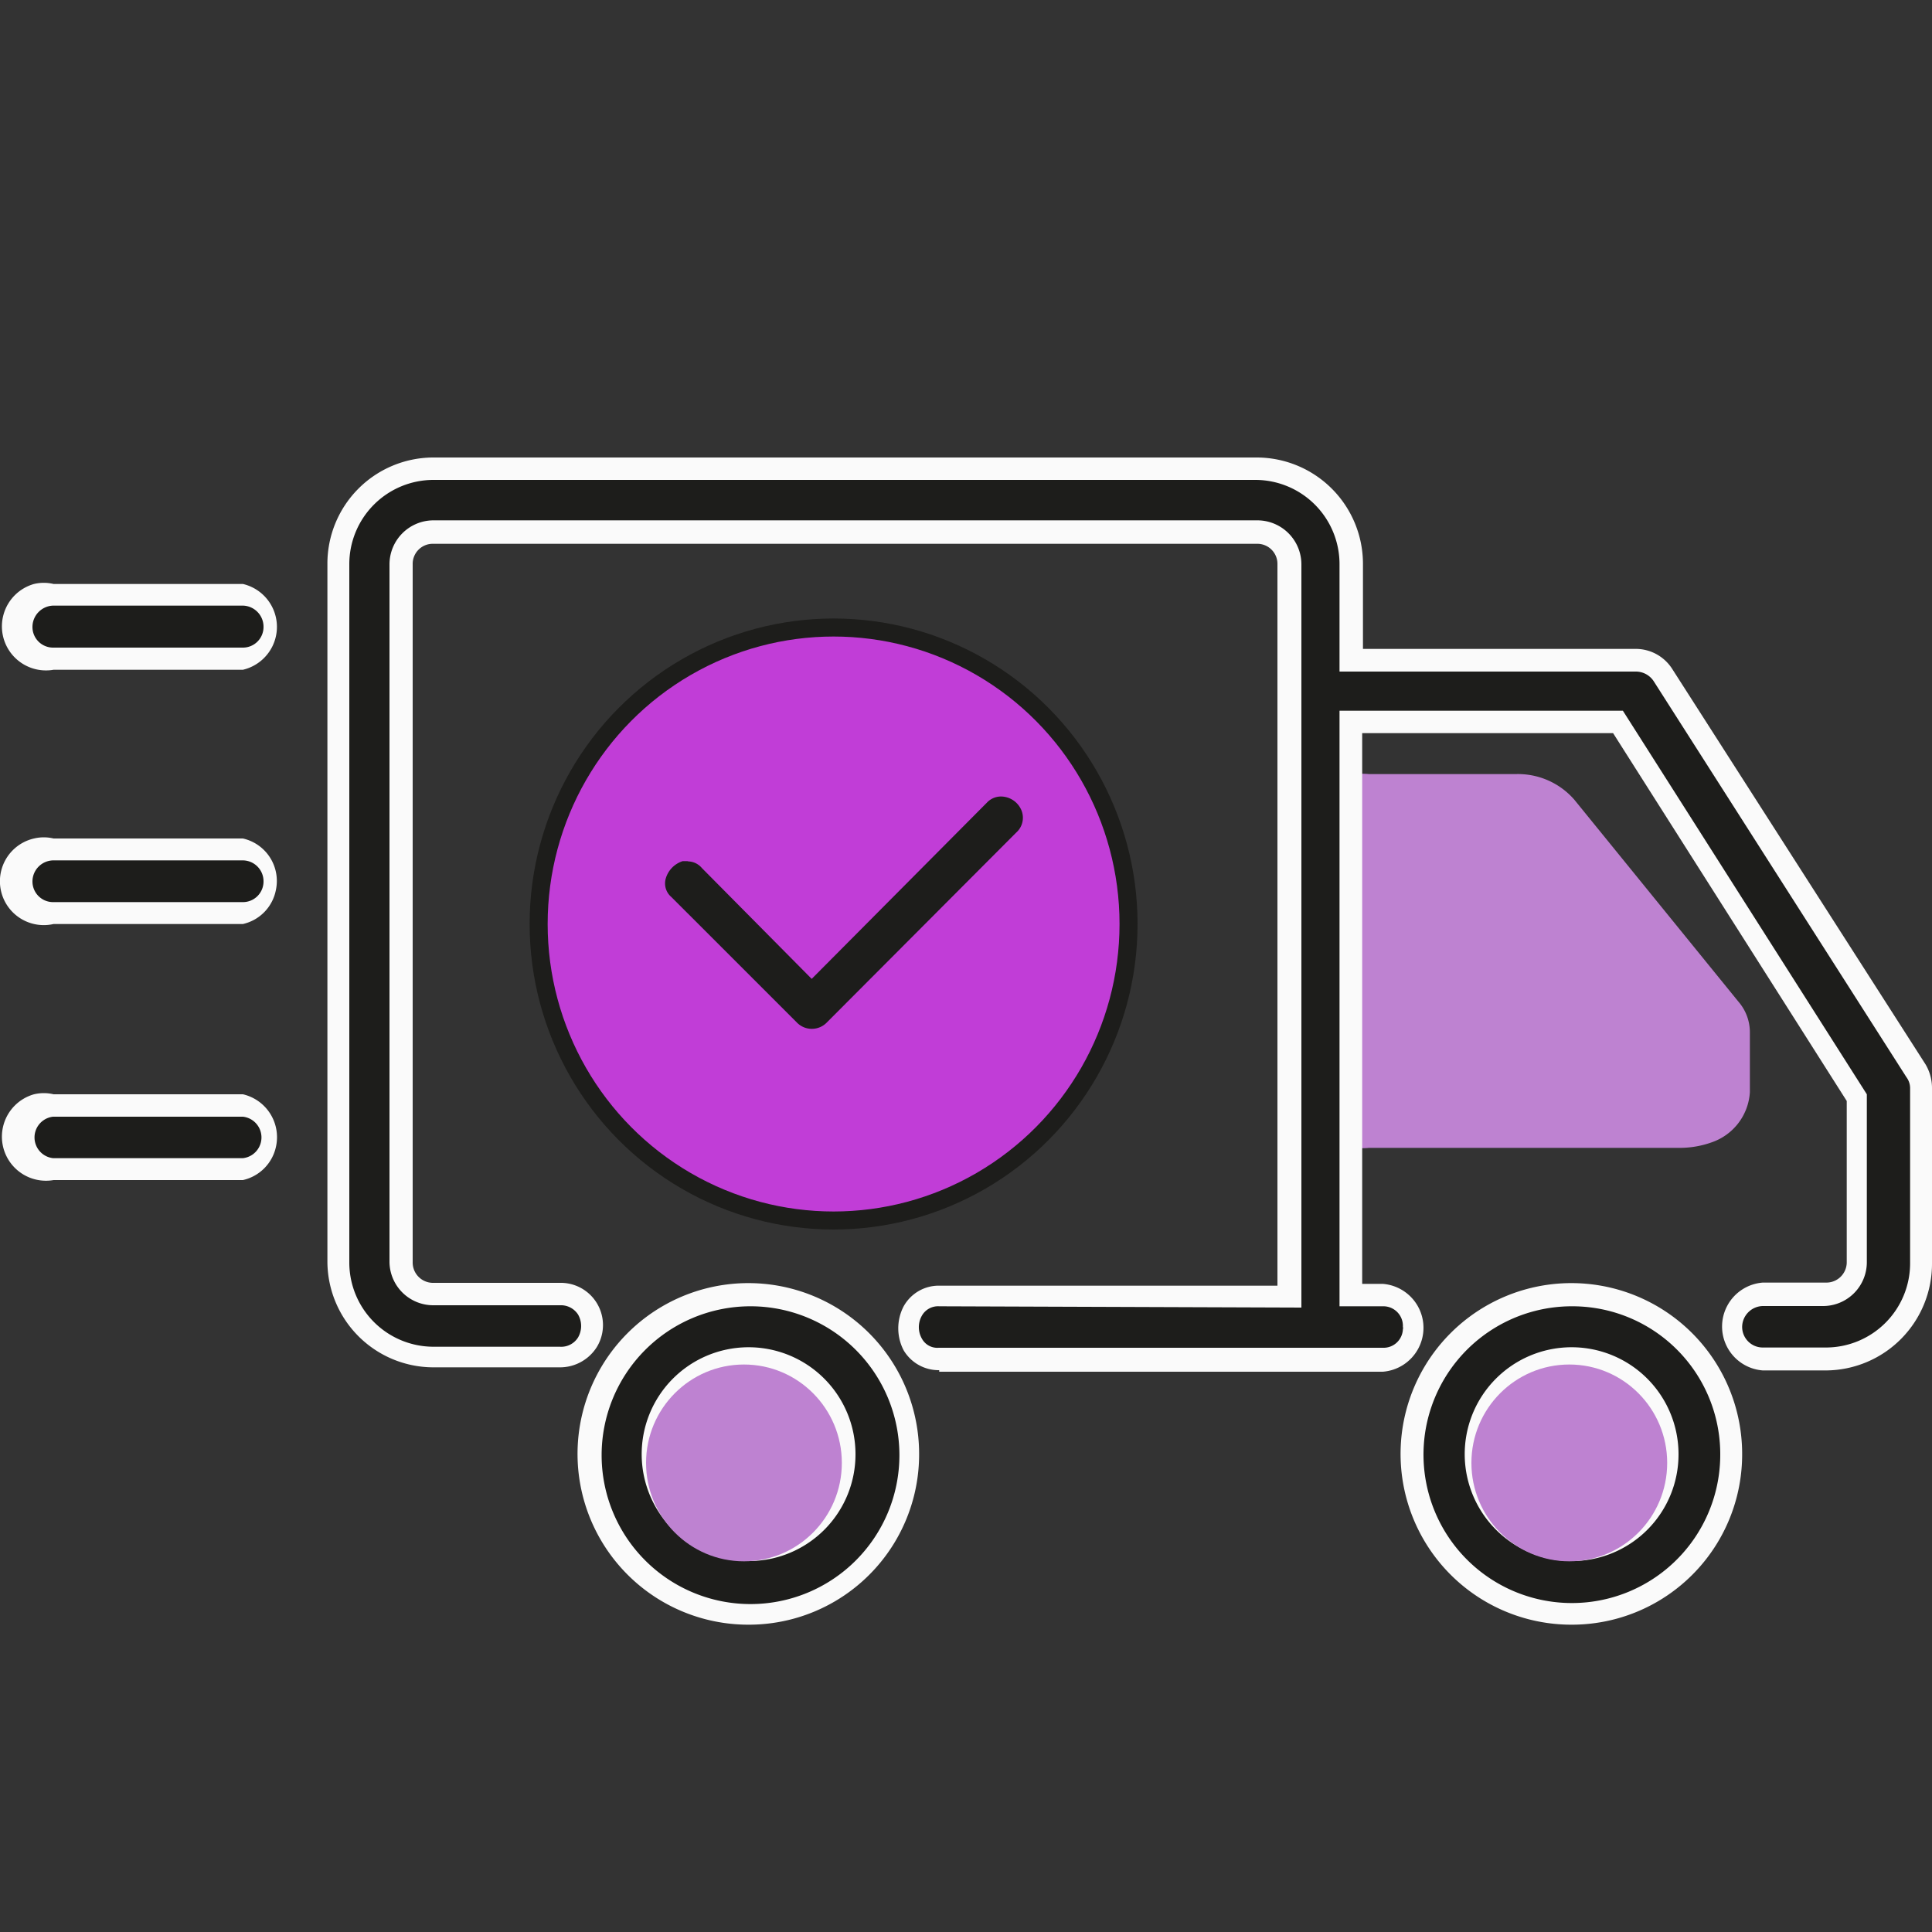
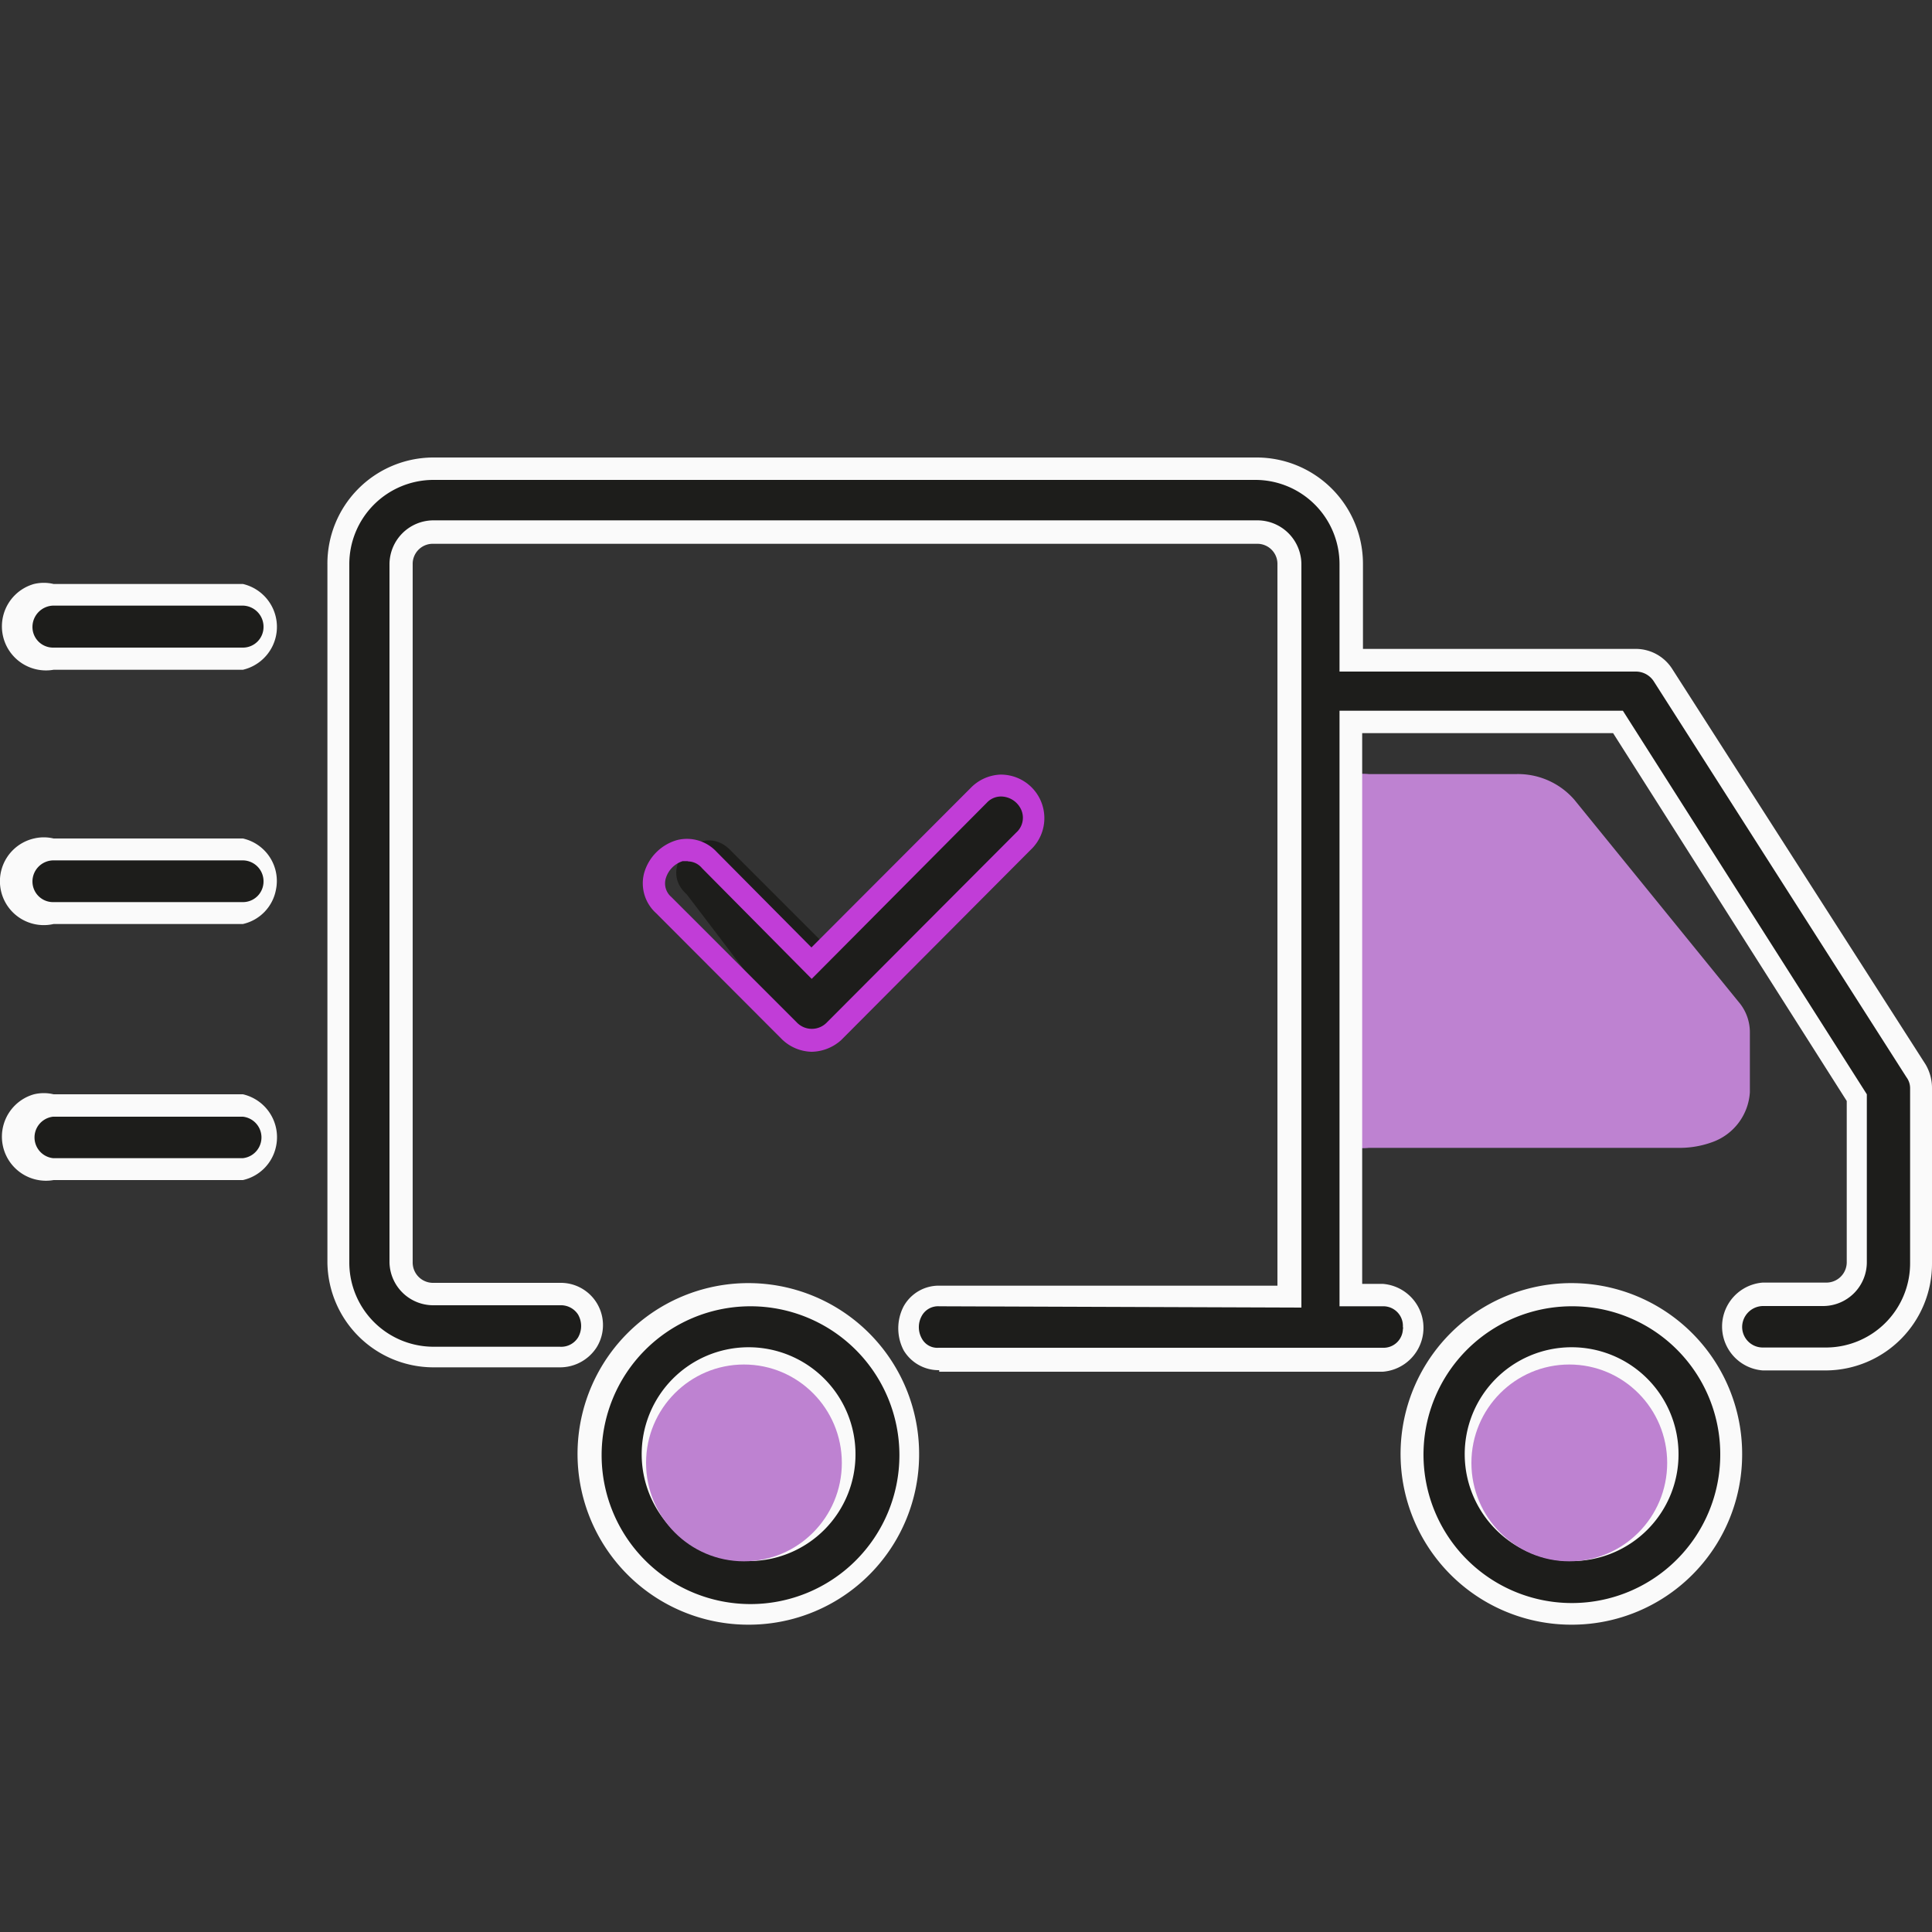
<svg xmlns="http://www.w3.org/2000/svg" id="Слой_1" data-name="Слой 1" viewBox="0 0 75 75">
  <rect x="0" y="0" width="75" height="75" fill="#333333" stroke="none" />
  <defs>
    <style>.cls-1{fill:#be82d1;}.cls-2{fill:#1d1d1b;}.cls-3{fill:#fafafa;}.cls-4,.cls-5{fill:#c13dd7;}.cls-4{stroke:#1d1d1b;stroke-miterlimit:10;stroke-width:0.7px;}</style>
  </defs>
  <title>Монтажная область 2</title>
  <path class="cls-1" d="M53.14,30.05h5.71a2.9,2.9,0,0,1,2.27,1l6.37,7.84a1.81,1.81,0,0,1,.44,1.18V42.4a2.2,2.2,0,0,1-1.44,1.93h0a3.7,3.7,0,0,1-1.27.23H53.14a2.49,2.49,0,0,1-2.72-2.16V32.15A2.51,2.51,0,0,1,53.14,30.05Z" />
  <path class="cls-2" d="M2.08,42.86H9.43a1.24,1.24,0,0,1,1.22,1.24,1.22,1.22,0,0,1-1.22,1.23H2.08a1.24,1.24,0,1,1,0-2.47Zm0-9.89H9.43a1.24,1.24,0,0,1,1.22,1.25,1.22,1.22,0,0,1-1.22,1.23H2.08a1.24,1.24,0,1,1,0-2.48Zm0-9.88H9.43a1.24,1.24,0,0,1,1.22,1.24,1.22,1.22,0,0,1-1.22,1.23H2.08a1.24,1.24,0,1,1,0-2.47Zm59,27.19a6.18,6.18,0,1,0,6.14,6.2v0A6.17,6.17,0,0,0,61.05,50.28Zm0,2.46a3.73,3.73,0,1,1-3.68,3.74v0A3.68,3.68,0,0,1,61,52.74ZM29.1,50.28a6.18,6.18,0,1,0,6.15,6.18h0a6.15,6.15,0,0,0-6.13-6.17Zm0,2.46a3.73,3.73,0,1,1-3.68,3.74v0a3.68,3.68,0,0,1,3.65-3.71ZM16.82,18.15a3.73,3.73,0,0,0-3.69,3.74V49a3.72,3.72,0,0,0,3.69,3.7h4.91a1.23,1.23,0,0,0,0-2.46H16.82a1.2,1.2,0,0,1-1.22-1.19V21.91a1.21,1.21,0,0,1,1.17-1.25h32A1.22,1.22,0,0,1,50,21.86V50.28H36.41a1.23,1.23,0,0,0,0,2.46H53.68a1.23,1.23,0,0,0,0-2.46H52.46V28.09H62.84l9.27,14.56v6.44a1.19,1.19,0,0,1-1.17,1.24s0,0,0,0H68.43a1.23,1.23,0,1,0,0,2.46h2.46a3.72,3.72,0,0,0,3.69-3.7V42.26a1.41,1.41,0,0,0-.19-.67L64.55,26.14a1.24,1.24,0,0,0-1-.56H52.46V21.91a3.72,3.72,0,0,0-3.69-3.71Z" />
  <path class="cls-3" d="M61.05,63.07a6.63,6.63,0,1,1,6.58-6.64v0A6.61,6.61,0,0,1,61.05,63.07Zm0-12.36a5.76,5.76,0,1,0,5.73,5.75h0A5.74,5.74,0,0,0,61.05,50.71ZM29.1,63.07a6.63,6.63,0,1,1,6.58-6.64v0A6.61,6.61,0,0,1,29.1,63.07Zm0-12.36a5.78,5.78,0,1,0,.07,0ZM61.05,60.6a4.15,4.15,0,1,1,4.11-4.17v0A4.14,4.14,0,0,1,61.05,60.6Zm0-7.41a3.28,3.28,0,1,0,3.27,3.27h0a3.24,3.24,0,0,0-3.21-3.26ZM29.1,60.6a4.15,4.15,0,1,1,4.11-4.17v0A4.14,4.14,0,0,1,29.1,60.6Zm0-7.41a3.28,3.28,0,1,0,3.26,3.27h0a3.2,3.2,0,0,0-3.17-3.26Zm7.36,0a1.58,1.58,0,0,1-1.38-.77,1.85,1.85,0,0,1,0-1.71,1.56,1.56,0,0,1,1.41-.8h13.1v-28a.78.78,0,0,0-.77-.8h-32a.78.78,0,0,0-.8.76V49a.79.79,0,0,0,.77.8h4.94a1.64,1.64,0,0,1,1.44,2.49,1.69,1.69,0,0,1-1.44.79H16.82A4.12,4.12,0,0,1,12.71,49V21.91a4.12,4.12,0,0,1,4.09-4.15h32a4.13,4.13,0,0,1,4.11,4.15v3.28H63.52a1.68,1.68,0,0,1,1.39.77l9.84,15.36a1.8,1.8,0,0,1,.25.91v6.82a4.14,4.14,0,0,1-4.11,4.15H68.43a1.71,1.71,0,0,1,0-3.41h2.46a.79.79,0,0,0,.8-.77V42.74L62.62,28.46H52.88V49.84h.8a1.71,1.71,0,0,1,0,3.41H36.46Zm0-2.48a.72.72,0,0,0-.67.36.9.9,0,0,0,0,.9.68.68,0,0,0,.65.35H53.68a.75.75,0,0,0,.78-.72.14.14,0,0,0,0-.09.76.76,0,0,0-.73-.8H52V27.59H63l9.47,14.89V49a1.7,1.7,0,0,1-1.7,1.7H68.43a.82.82,0,0,0-.8.81.8.8,0,0,0,.8.8h2.46a3.27,3.27,0,0,0,3.26-3.28V42.24a.71.71,0,0,0-.14-.42L64.2,26.45a.83.83,0,0,0-.68-.38H52V21.91a3.27,3.27,0,0,0-3.26-3.28H16.82a3.27,3.27,0,0,0-3.26,3.28h0V49a3.27,3.27,0,0,0,3.26,3.28h4.91a.77.77,0,0,0,.71-.36.89.89,0,0,0,0-.89.79.79,0,0,0-.69-.36H16.82A1.7,1.7,0,0,1,15.12,49V21.91a1.71,1.71,0,0,1,1.7-1.71h32a1.71,1.71,0,0,1,1.7,1.71V50.76Zm-27-4.9H2.08a1.71,1.71,0,0,1-.76-3.33,1.63,1.63,0,0,1,.76,0H9.43a1.71,1.71,0,0,1,1.28,2.05A1.69,1.69,0,0,1,9.43,45.81ZM2.06,43.35a.81.81,0,0,0,0,1.61H9.43a.81.81,0,0,0,0-1.61H2.06Zm7.37-7.48H2.08a1.7,1.7,0,1,1-.76-3.32,1.63,1.63,0,0,1,.76,0H9.43a1.69,1.69,0,0,1,1.28,2A1.68,1.68,0,0,1,9.43,35.87ZM2.06,33.4a.82.82,0,0,0-.8.82.8.8,0,0,0,.8.8H9.43a.8.8,0,0,0,.8-.8h0a.81.81,0,0,0-.8-.82ZM9.43,26H2.08a1.71,1.71,0,0,1-.76-3.33,1.63,1.63,0,0,1,.76,0H9.43a1.71,1.71,0,0,1,0,3.33ZM2.06,23.51a.83.83,0,0,0-.8.82.8.8,0,0,0,.8.81H9.43a.8.8,0,0,0,.8-.81.82.82,0,0,0-.8-.82Z" />
  <ellipse class="cls-1" cx="28.88" cy="56.79" rx="3.8" ry="3.82" />
  <ellipse class="cls-1" cx="60.92" cy="56.79" rx="3.8" ry="3.82" />
-   <ellipse class="cls-4" cx="32.36" cy="35.87" rx="11.45" ry="11.51" />
-   <path class="cls-2" d="M38.89,30.45a1.13,1.13,0,0,0-.85.37l-6.53,6.56-4-4c-1.12-1.18-2.92.63-1.7,1.71L30.68,40a1.24,1.24,0,0,0,1.7,0l7.36-7.37a1.27,1.27,0,0,0,0-1.77A1.23,1.23,0,0,0,38.89,30.45Z" />
+   <path class="cls-2" d="M38.89,30.45l-6.53,6.56-4-4c-1.12-1.18-2.92.63-1.7,1.71L30.68,40a1.24,1.24,0,0,0,1.7,0l7.36-7.37a1.27,1.27,0,0,0,0-1.77A1.23,1.23,0,0,0,38.89,30.45Z" />
  <path class="cls-5" d="M31.51,40.83a1.71,1.71,0,0,1-1.17-.5l-4.87-4.88A1.56,1.56,0,0,1,25,33.91a1.86,1.86,0,0,1,1.29-1.3,1.57,1.57,0,0,1,1.53.46l3.68,3.71,6.19-6.2a1.7,1.7,0,0,1,1.14-.51h0A1.69,1.69,0,0,1,40,33l-7.35,7.38A1.76,1.76,0,0,1,31.51,40.83Zm-4.82-7.4H26.5a1,1,0,0,0-.66.69.69.69,0,0,0,.22.7l4.88,4.88a.81.81,0,0,0,1.15,0h0l7.36-7.38a.77.77,0,0,0,.2-.87.87.87,0,0,0-.8-.53.75.75,0,0,0-.54.24L31.51,38l-4.26-4.3a.72.72,0,0,0-.53-.26Z" />
</svg>